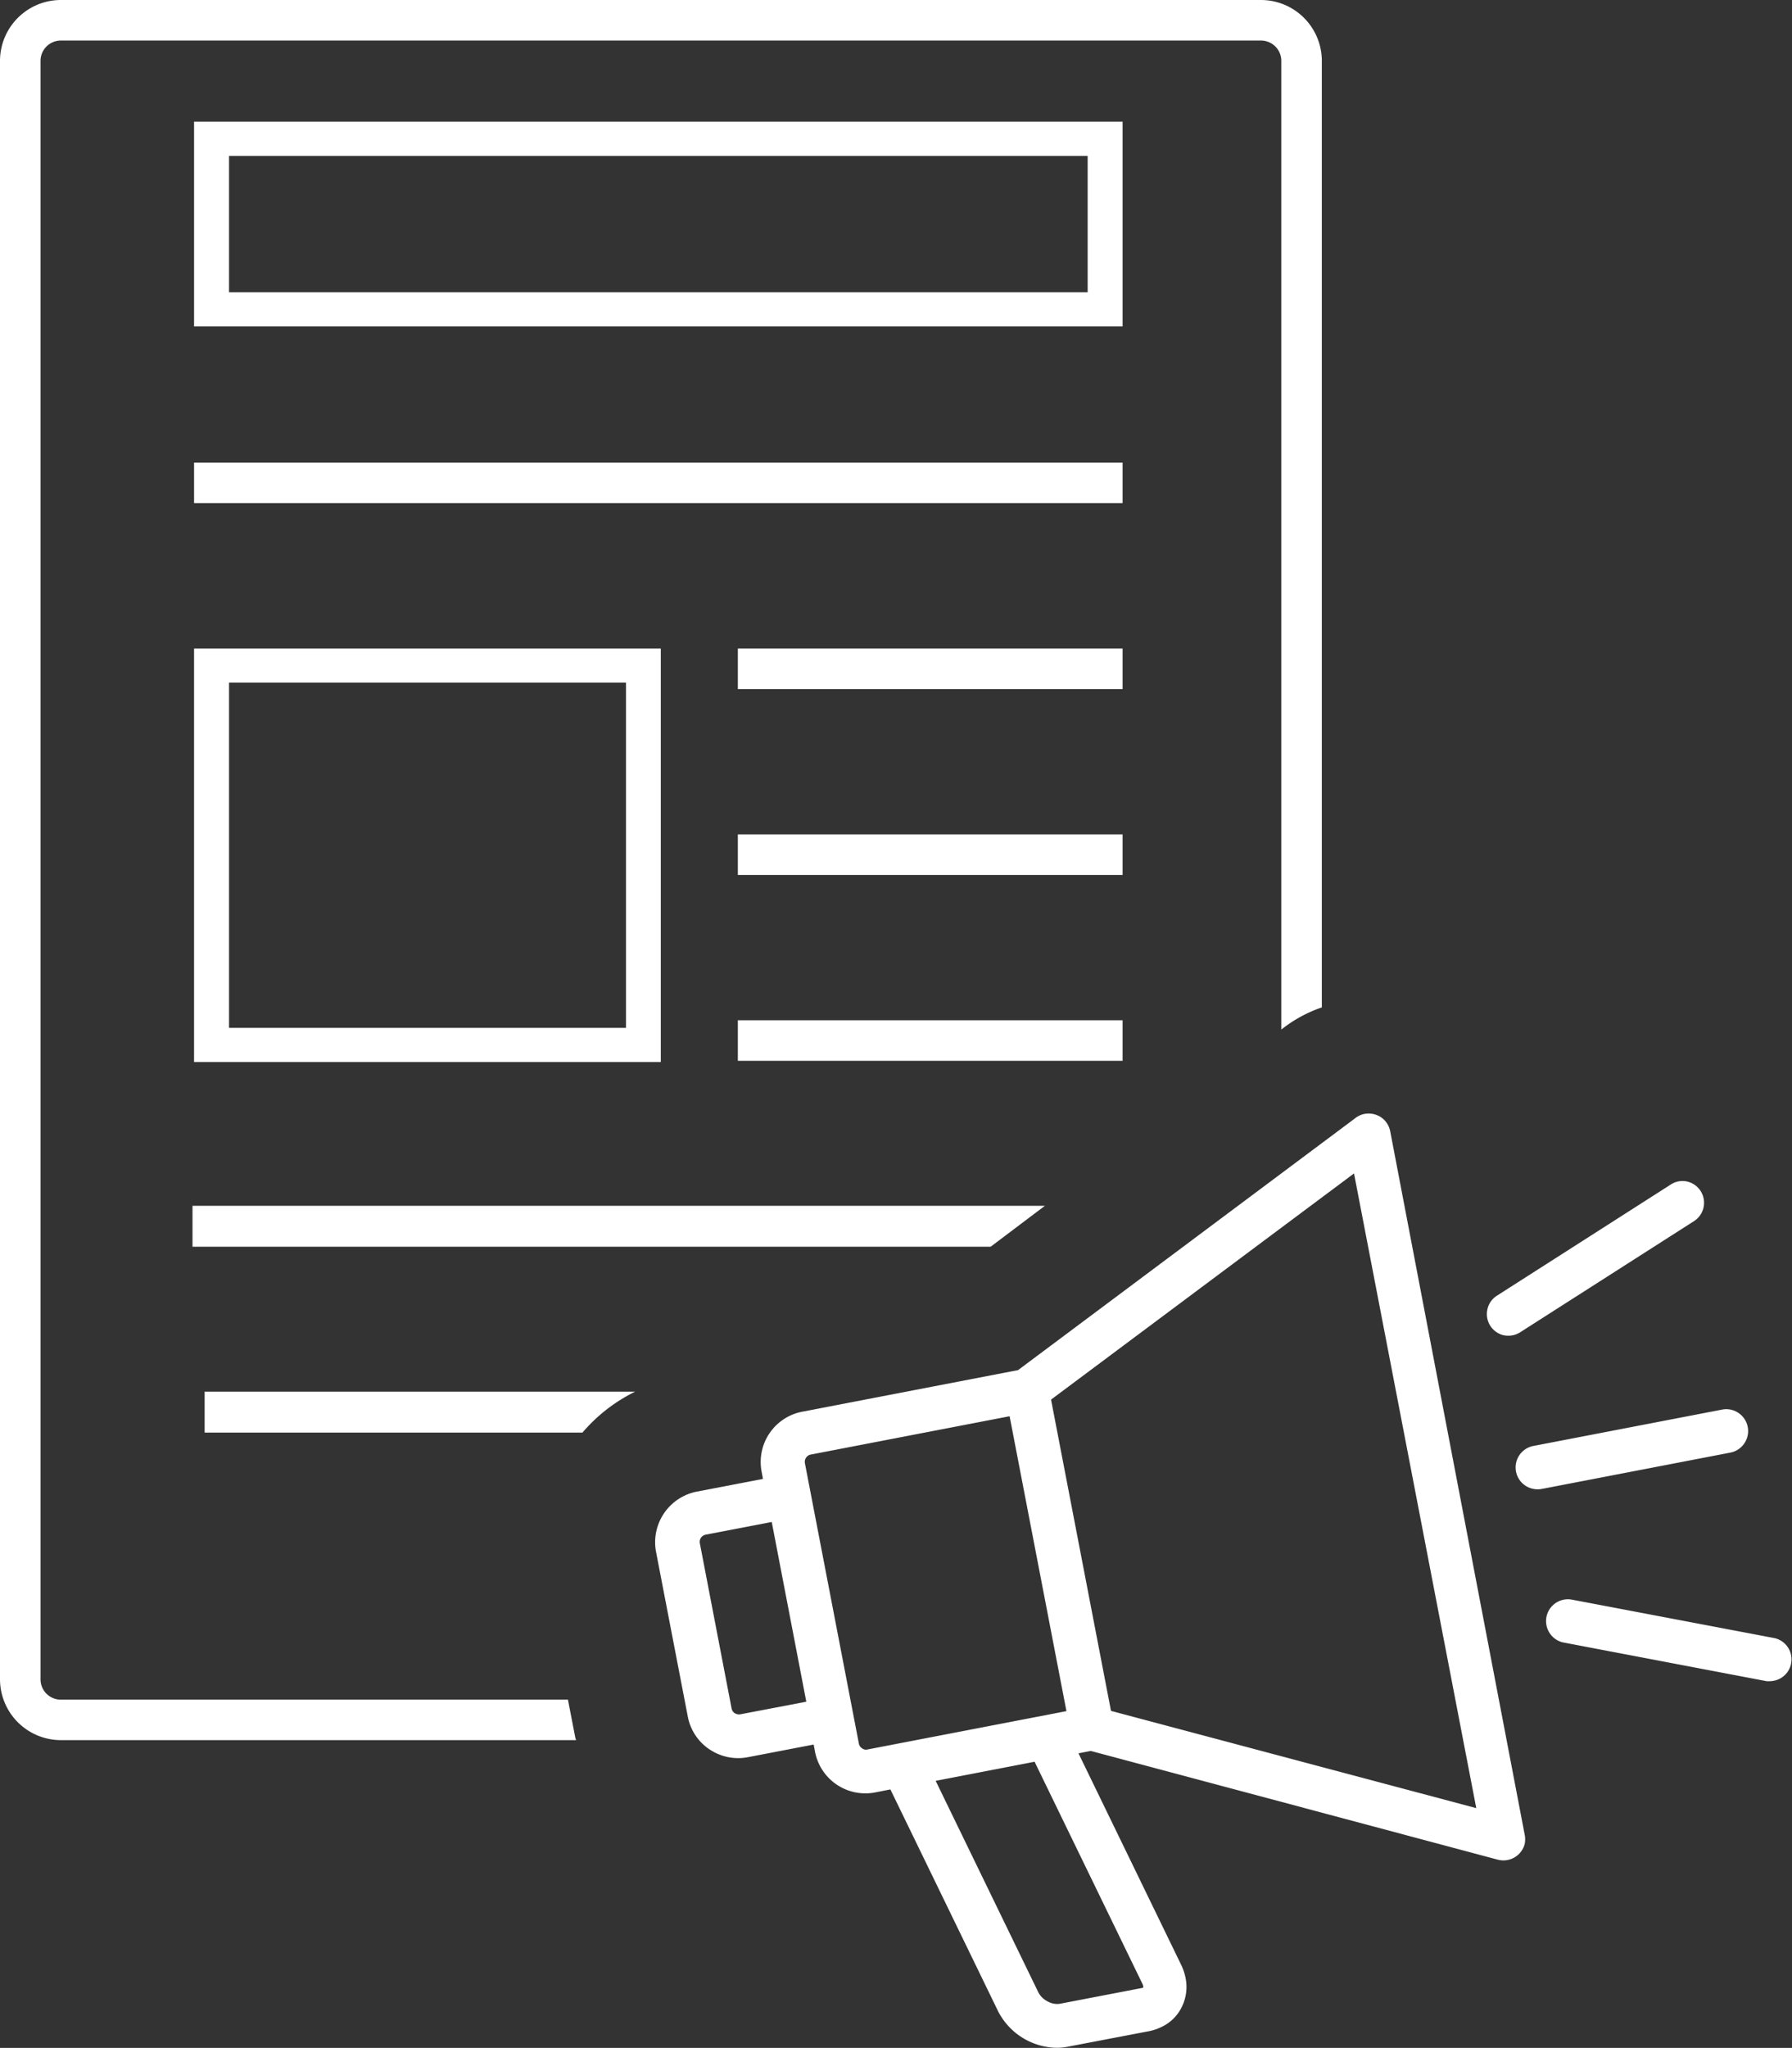
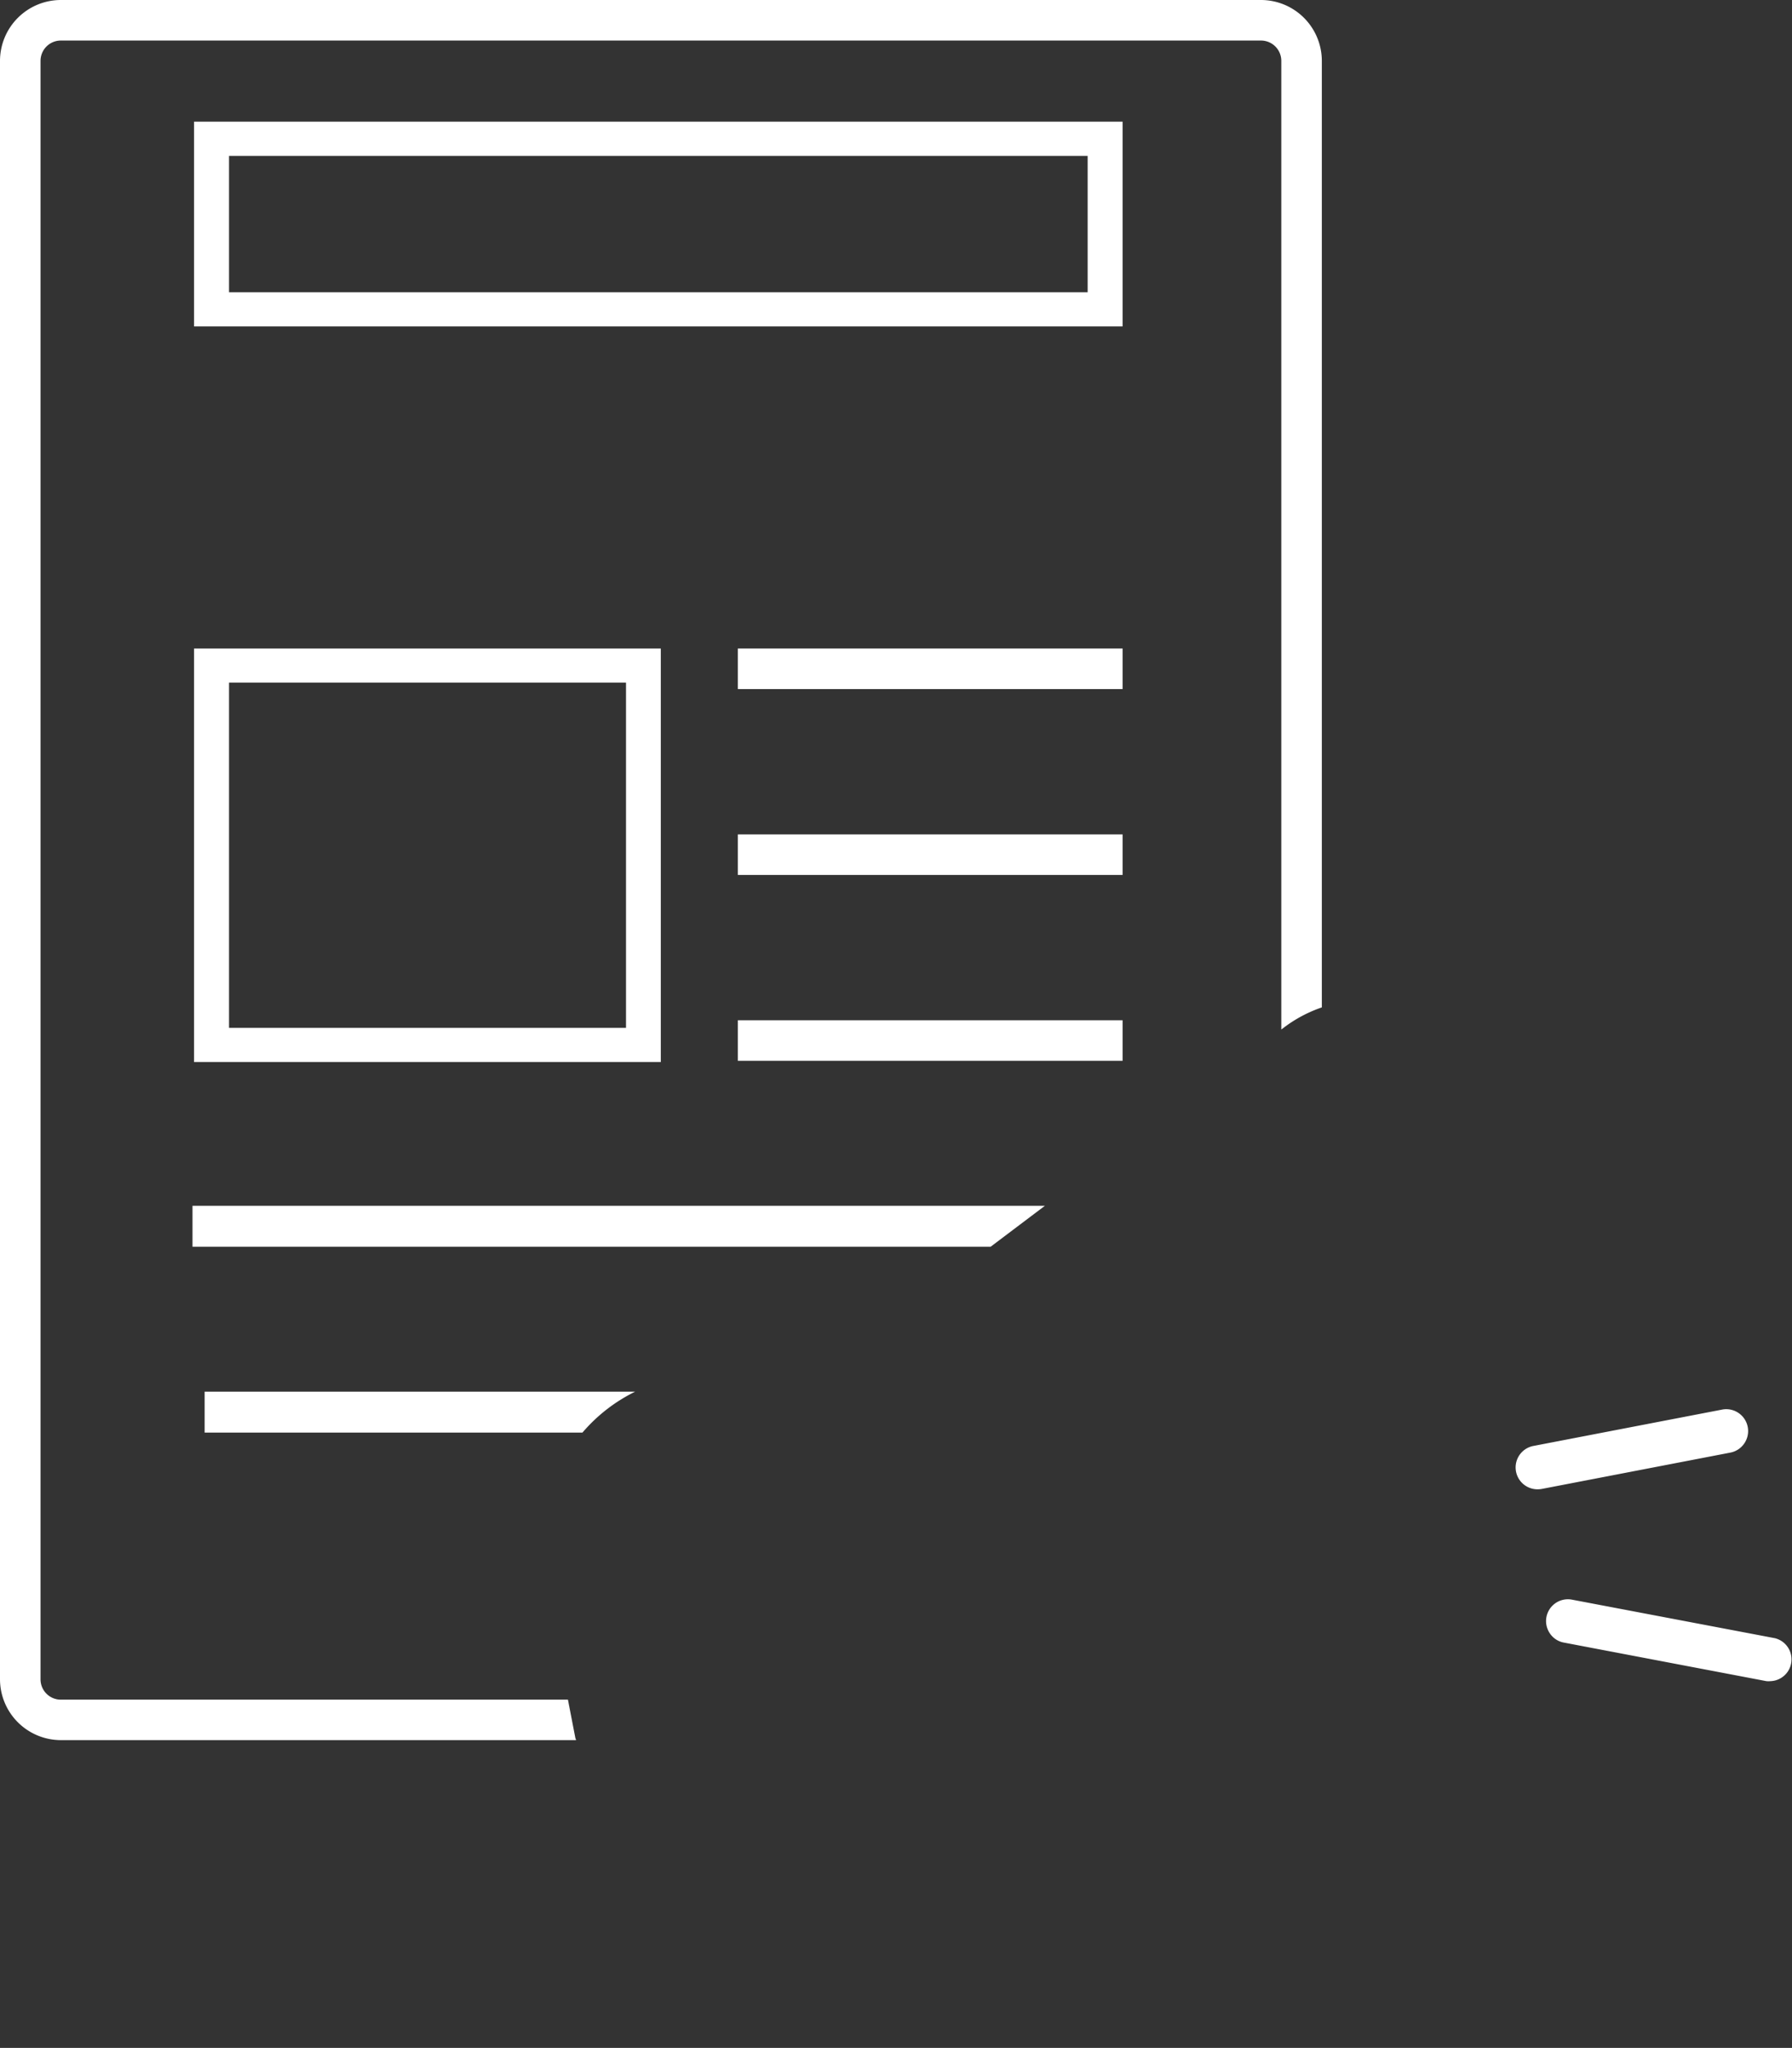
<svg xmlns="http://www.w3.org/2000/svg" width="21.885" height="25">
  <rect width="100%" height="100%" fill="#333333" stroke="none" />
  <defs>
    <clipPath id="a">
      <path data-name="Rectangle 11" fill="#fff" d="M0 0h21.885v25H0z" />
    </clipPath>
  </defs>
  <g data-name="Group 12">
    <g data-name="Group 11" clip-path="url(#a)" fill="#fff">
-       <path data-name="Path 23" d="M18.363 16.3a.248.248 0 0 0 .058.006.266.266 0 0 0 .143-.041l2.123-1.357a.266.266 0 0 0-.082-.484.26.26 0 0 0-.2.036l-2.123 1.357a.262.262 0 0 0-.117.167.266.266 0 0 0 .2.317" />
      <path data-name="Path 24" d="m21.673 19.998-2.476-.47a.267.267 0 0 0-.311.212.267.267 0 0 0 .042.2.262.262 0 0 0 .17.112l2.475.471a.3.3 0 0 0 .049 0 .266.266 0 0 0 .051-.525" />
      <path data-name="Path 25" d="M21.303 17.62a.267.267 0 0 0-.272-.412l-2.3.443a.267.267 0 0 0 .051.53.308.308 0 0 0 .05-.005l2.3-.443a.267.267 0 0 0 .171-.113" />
      <path data-name="Path 26" d="M2.351 15.22h9.747l.663-.5H2.351Z" />
      <path data-name="Path 27" d="M2.499 17.489h4.614a2.011 2.011 0 0 1 .644-.5H2.499Z" />
      <path data-name="Path 28" d="M6.936 20.749H.743a.248.248 0 0 1-.248-.249V.743A.248.248 0 0 1 .743.495H15.4a.248.248 0 0 1 .248.248v11.825l.032-.024a1.652 1.652 0 0 1 .463-.246V.743A.744.744 0 0 0 15.4 0H.743A.744.744 0 0 0 0 .743V20.5a.744.744 0 0 0 .743.743h6.291c0-.006 0-.013-.006-.019Z" />
      <path data-name="Path 29" d="M2.37 12.965h5.7V7.917h-5.7Zm.427-4.631h4.848v4.214H2.797Z" />
      <path data-name="Path 30" d="M2.37 3.985h11.34v-2.5H2.37Zm.427-2.082h10.486v1.665H2.797Z" />
      <path data-name="Rectangle 7" d="M9.011 7.917h4.699v.495H9.011z" />
      <path data-name="Rectangle 8" d="M9.011 10.186h4.699v.495H9.011z" />
-       <path data-name="Rectangle 9" d="M2.37 5.647h11.34v.495H2.37z" />
      <path data-name="Rectangle 10" d="M9.011 12.455h4.699v.495H9.011z" />
-       <path data-name="Path 31" d="M16.866 13.639a.28.28 0 0 0-.2-.041.265.265 0 0 0-.121.057l-4.112 3.071-2.632.507a.625.625 0 0 0-.5.731l.017.09-.807.155a.63.63 0 0 0-.5.731l.389 2.017a.622.622 0 0 0 .266.4l.015.009a.624.624 0 0 0 .449.086l.807-.155.017.09a.626.626 0 0 0 .731.495l.189-.037 1.317 2.711a.819.819 0 0 0 .714.443.677.677 0 0 0 .128-.012l1-.191a.6.6 0 0 0 .151-.051.521.521 0 0 0 .251-.249.55.55 0 0 0 .044-.349.648.648 0 0 0-.054-.161l-1.254-2.582.15-.029 4.973 1.328a.269.269 0 0 0 .326-.19.291.291 0 0 0 0-.118l-1.642-8.585a.27.27 0 0 0-.112-.171M9.04 20.928a.1.1 0 0 1-.067-.014.089.089 0 0 1-.038-.056l-.388-2.018a.091.091 0 0 1 .013-.067.093.093 0 0 1 .058-.038l.807-.155.422 2.194Zm1.555.429a.077.077 0 0 1-.067-.014.088.088 0 0 1-.039-.058l-.659-3.423a.089.089 0 0 1 .015-.068.087.087 0 0 1 .056-.037l2.429-.468.694 3.6Zm3.358 2.863a.087.087 0 0 1 .009.028v.016a.071.071 0 0 1-.021.006l-1 .192a.232.232 0 0 1-.144-.028.258.258 0 0 1-.116-.112l-1.254-2.582 1.208-.233Zm-.385-3.334-.732-3.8 3.7-2.761 1.493 7.748Z" />
    </g>
  </g>
</svg>